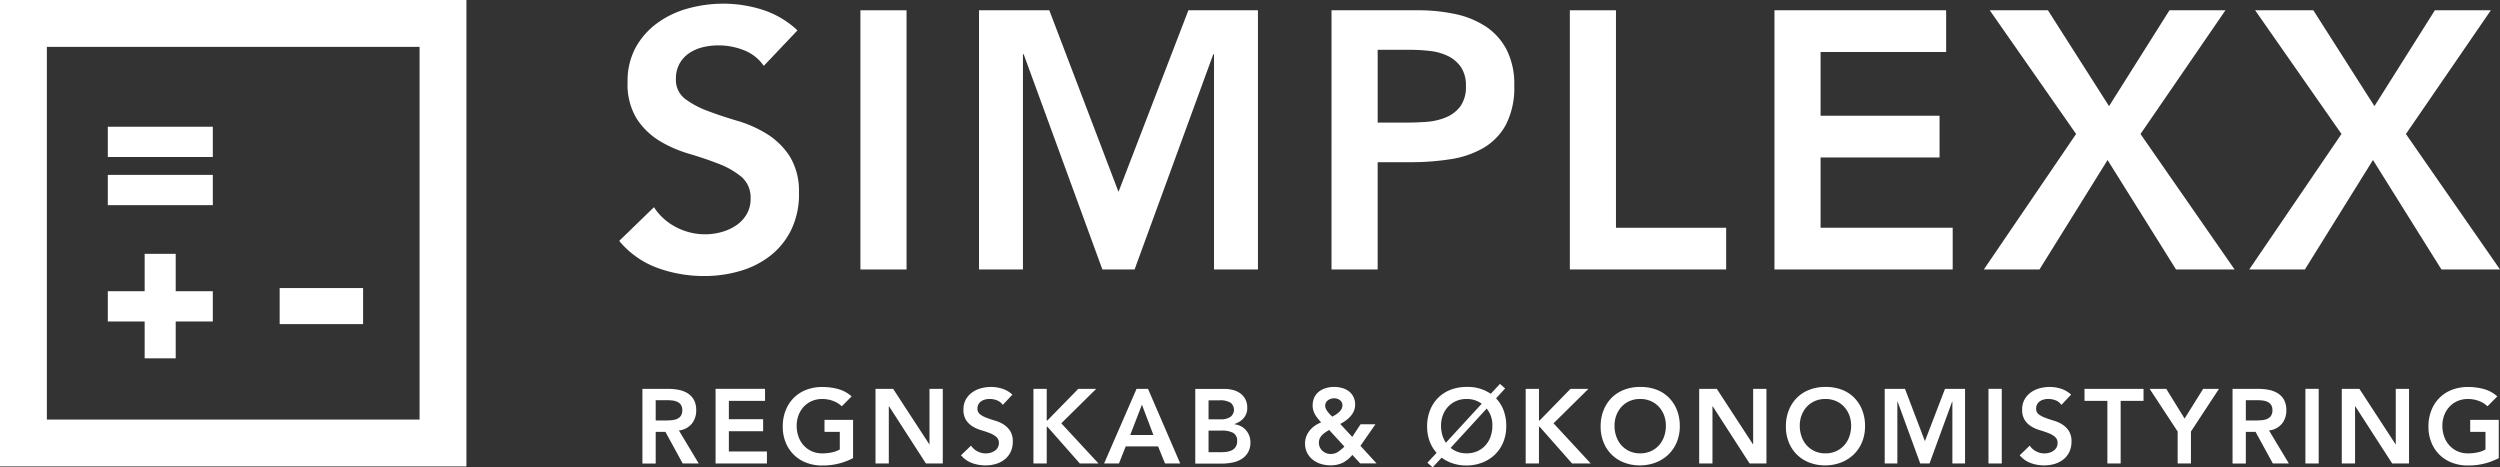
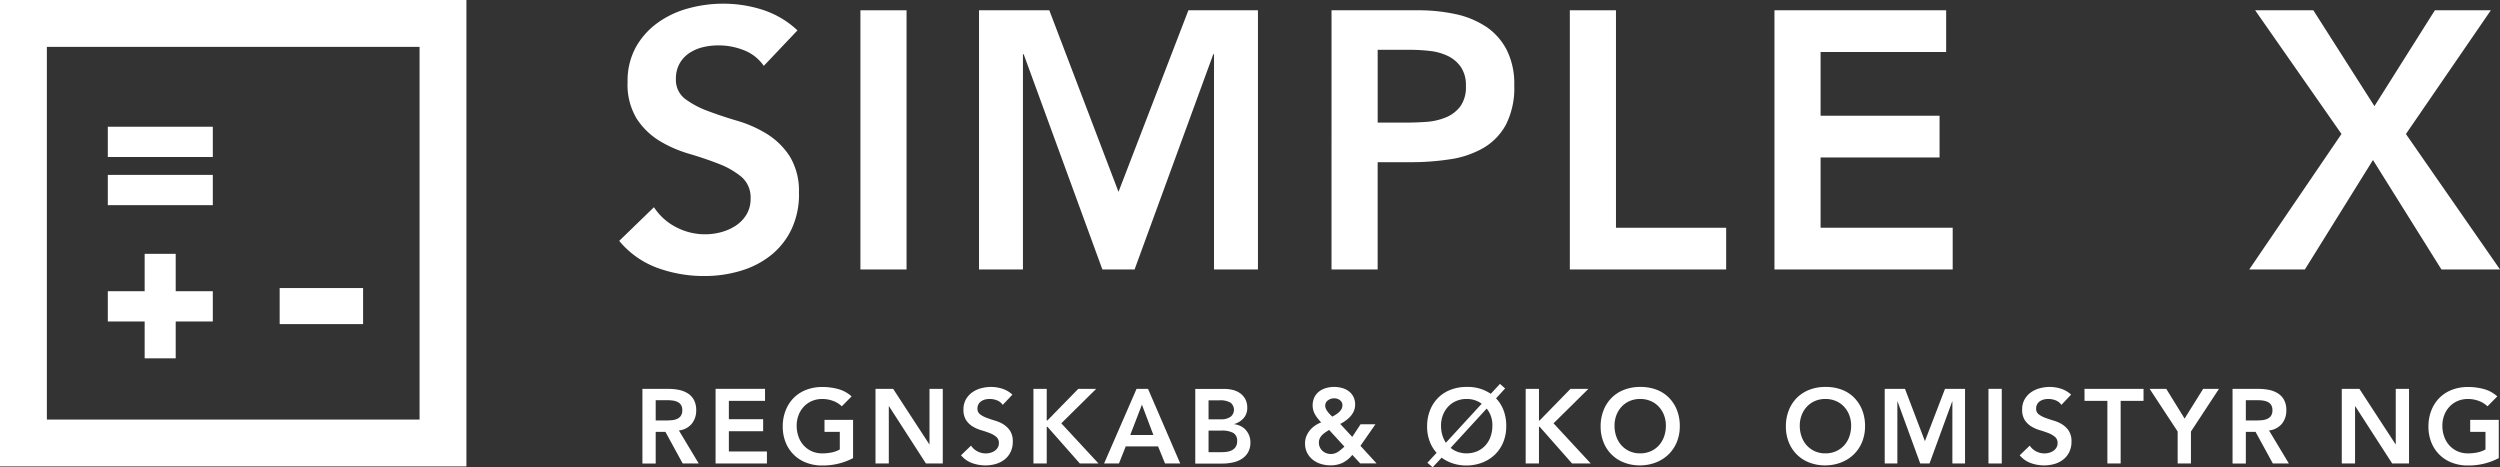
<svg xmlns="http://www.w3.org/2000/svg" width="259" height="48.41" viewBox="0 0 259 48.41">
  <rect x="0" y="0" width="259" height="48.41" fill="#333333" stroke="none" />
  <defs>
    <clipPath id="clip-path">
      <rect id="Rectangle_7" data-name="Rectangle 7" width="259" height="48.41" fill="#fff" />
    </clipPath>
  </defs>
  <g id="Group_12" data-name="Group 12" transform="translate(0 0)">
    <g id="Group_1" data-name="Group 1" transform="translate(0 0)" clip-path="url(#clip-path)">
      <path id="Path_1" data-name="Path 1" d="M90.668,55.415a2.158,2.158,0,0,0,.465-1.409,2.183,2.183,0,0,0-.242-1.081,1.85,1.85,0,0,0-.644-.677,2.76,2.76,0,0,0-.923-.355,5.4,5.4,0,0,0-1.075-.1H85.561v7.733h1.376V56.244h1.006l1.791,3.277h1.661L89.34,56.1a2,2,0,0,0,1.328-.687m-2.07-.378c-.2.019-.393.028-.59.028H86.937v-2.1h1.191a5,5,0,0,1,.541.033,1.743,1.743,0,0,1,.509.138.876.876,0,0,1,.372.311.958.958,0,0,1,.141.545,1,1,0,0,1-.153.6.917.917,0,0,1-.4.317,1.778,1.778,0,0,1-.541.131" transform="translate(-19.007 -11.504)" fill="#fff" />
      <path id="Path_2" data-name="Path 2" d="M96.682,56.179h3.551V54.933H96.682v-1.9h3.747V51.788H95.306v7.733h5.32V58.277H96.682Z" transform="translate(-21.172 -11.504)" fill="#fff" />
      <path id="Path_3" data-name="Path 3" d="M108.578,56.188h1.584v1.823a2.782,2.782,0,0,1-.825.307,4.777,4.777,0,0,1-.988.1,2.631,2.631,0,0,1-1.087-.218,2.545,2.545,0,0,1-.835-.6,2.658,2.658,0,0,1-.539-.906,3.288,3.288,0,0,1-.193-1.147,2.986,2.986,0,0,1,.193-1.082,2.639,2.639,0,0,1,.539-.878,2.481,2.481,0,0,1,.835-.59,2.681,2.681,0,0,1,1.087-.213,3.173,3.173,0,0,1,1.12.2,2.54,2.54,0,0,1,.9.557l1.016-1.027a3.438,3.438,0,0,0-1.388-.76,6.232,6.232,0,0,0-1.66-.213,4.537,4.537,0,0,0-1.644.29,3.711,3.711,0,0,0-1.289.824,3.773,3.773,0,0,0-.846,1.3,4.463,4.463,0,0,0-.306,1.687,4.277,4.277,0,0,0,.306,1.649,3.683,3.683,0,0,0,2.135,2.092,4.5,4.5,0,0,0,1.644.29,6.685,6.685,0,0,0,3.2-.765V54.944h-2.96Z" transform="translate(-23.159 -11.448)" fill="#fff" />
      <path id="Path_4" data-name="Path 4" d="M122.2,57.533h-.021l-3.746-5.745h-1.826v7.733h1.377v-5.93h.022l3.824,5.93h1.746V51.788H122.2Z" transform="translate(-25.904 -11.504)" fill="#fff" />
      <path id="Path_5" data-name="Path 5" d="M132.422,55.424a3.633,3.633,0,0,0-.884-.393q-.479-.142-.884-.295a2.618,2.618,0,0,1-.677-.361.707.707,0,0,1-.275-.6.88.88,0,0,1,.4-.764,1.252,1.252,0,0,1,.4-.175,1.9,1.9,0,0,1,.465-.055,2.041,2.041,0,0,1,.769.147,1.28,1.28,0,0,1,.585.465l1-1.059a2.74,2.74,0,0,0-1.033-.611,3.8,3.8,0,0,0-1.185-.187,3.9,3.9,0,0,0-1.048.142,2.8,2.8,0,0,0-.912.431,2.274,2.274,0,0,0-.645.727,2.076,2.076,0,0,0-.246,1.037,1.956,1.956,0,0,0,.273,1.1,2.135,2.135,0,0,0,.678.655,3.687,3.687,0,0,0,.884.388q.48.142.884.3a2.364,2.364,0,0,1,.677.388.8.8,0,0,1,.273.654.884.884,0,0,1-.121.464,1.006,1.006,0,0,1-.317.334,1.5,1.5,0,0,1-.436.2,1.85,1.85,0,0,1-1.35-.148,1.724,1.724,0,0,1-.66-.594l-1.038,1a2.673,2.673,0,0,0,1.147.809,4.054,4.054,0,0,0,1.387.24,3.765,3.765,0,0,0,1.081-.154,2.657,2.657,0,0,0,.9-.458,2.2,2.2,0,0,0,.618-.77,2.421,2.421,0,0,0,.23-1.087,1.972,1.972,0,0,0-.275-1.1,2.177,2.177,0,0,0-.677-.667" transform="translate(-28.437 -11.448)" fill="#fff" />
      <path id="Path_6" data-name="Path 6" d="M144.14,51.788h-1.856l-3.2,3.277h-.067V51.788h-1.376v7.733h1.376v-3.8h.077l3.353,3.8h1.934l-3.855-4.161Z" transform="translate(-30.576 -11.504)" fill="#fff" />
      <path id="Path_7" data-name="Path 7" d="M150.414,51.788l-3.364,7.733h1.54l.7-1.769h3.354l.72,1.769h1.573L151.6,51.788Zm-.657,4.784,1.213-3.145,1.189,3.145Z" transform="translate(-32.666 -11.504)" fill="#fff" />
      <path id="Path_8" data-name="Path 8" d="M164.437,56.053a1.824,1.824,0,0,0-.529-.4,2.036,2.036,0,0,0-.673-.2v-.022a2.058,2.058,0,0,0,.974-.612,1.583,1.583,0,0,0,.37-1.081,1.813,1.813,0,0,0-.208-.895,1.791,1.791,0,0,0-.541-.606,2.21,2.21,0,0,0-.758-.339,3.6,3.6,0,0,0-.863-.1h-3.015v7.733h2.786a5.359,5.359,0,0,0,1.076-.11,2.811,2.811,0,0,0,.939-.366,1.987,1.987,0,0,0,.661-.677,2.024,2.024,0,0,0,.25-1.053,1.917,1.917,0,0,0-.124-.693,1.886,1.886,0,0,0-.345-.569m-3.867-3.086h1.136a2.063,2.063,0,0,1,1.142.246.931.931,0,0,1,.011,1.454,1.673,1.673,0,0,1-1.033.267H160.57Zm2.8,4.844a1.091,1.091,0,0,1-.415.344,1.683,1.683,0,0,1-.553.154,5.4,5.4,0,0,1-.561.033H160.57V56.114h1.323a2.468,2.468,0,0,1,1.238.24.91.91,0,0,1,.4.852,1,1,0,0,1-.163.606" transform="translate(-35.364 -11.504)" fill="#fff" />
      <path id="Path_9" data-name="Path 9" d="M181.109,55.4h-1.541l-.862,1.311-1.246-1.344a3.933,3.933,0,0,0,.563-.344,3.192,3.192,0,0,0,.5-.447,2.052,2.052,0,0,0,.349-.547,1.649,1.649,0,0,0,.131-.66,1.769,1.769,0,0,0-.18-.819,1.652,1.652,0,0,0-.48-.573,2.068,2.068,0,0,0-.694-.334,3.11,3.11,0,0,0-.831-.11,2.929,2.929,0,0,0-.84.121,2.179,2.179,0,0,0-.711.355,1.709,1.709,0,0,0-.486.6,2,2,0,0,0-.108,1.354,2.035,2.035,0,0,0,.191.447,3.025,3.025,0,0,0,.278.4q.158.2.344.4a2.923,2.923,0,0,0-.655.344,2.562,2.562,0,0,0-.531.492,2.314,2.314,0,0,0-.355.612,1.966,1.966,0,0,0-.13.726,2.1,2.1,0,0,0,.217.978,2.221,2.221,0,0,0,.579.709,2.475,2.475,0,0,0,.835.437,3.28,3.28,0,0,0,.989.148,2.873,2.873,0,0,0,1.278-.262,3.128,3.128,0,0,0,1-.819l.82.884h1.693l-1.671-1.823Zm-4.925-2.474a1.038,1.038,0,0,1,.654-.212.933.933,0,0,1,.6.2.638.638,0,0,1,.25.519.79.79,0,0,1-.1.394,1.33,1.33,0,0,1-.257.322,2.326,2.326,0,0,1-.345.262c-.123.077-.24.143-.35.2-.087-.08-.172-.163-.256-.25a2.877,2.877,0,0,1-.234-.278,1.47,1.47,0,0,1-.175-.295.73.73,0,0,1-.067-.3.678.678,0,0,1,.275-.562m1.081,5.314a1.327,1.327,0,0,1-.786.24,1.234,1.234,0,0,1-.47-.088,1.255,1.255,0,0,1-.388-.24,1.119,1.119,0,0,1-.366-.84,1.038,1.038,0,0,1,.093-.449,1.218,1.218,0,0,1,.246-.35,2.428,2.428,0,0,1,.338-.278q.187-.124.382-.246l1.584,1.726a5.417,5.417,0,0,1-.632.524" transform="translate(-38.612 -11.448)" fill="#fff" />
      <path id="Path_10" data-name="Path 10" d="M197.214,52.626l.939-1.027-.534-.469-.951,1.026a4.219,4.219,0,0,0-2.511-.711,4.529,4.529,0,0,0-1.644.291,3.7,3.7,0,0,0-1.289.824,3.768,3.768,0,0,0-.846,1.294,4.463,4.463,0,0,0-.306,1.687,4.292,4.292,0,0,0,.257,1.518,3.724,3.724,0,0,0,.726,1.212L190.1,59.3l.547.47.929-1a4.041,4.041,0,0,0,1.169.6,4.525,4.525,0,0,0,1.409.213,4.574,4.574,0,0,0,1.659-.311,3.917,3.917,0,0,0,1.3-.835,3.8,3.8,0,0,0,.852-1.278,4.307,4.307,0,0,0,.306-1.649A4.537,4.537,0,0,0,198,53.887a3.641,3.641,0,0,0-.786-1.261m-5.57,3.79a3.422,3.422,0,0,1-.131-.961,2.981,2.981,0,0,1,.192-1.081,2.647,2.647,0,0,1,.539-.879,2.476,2.476,0,0,1,.836-.59,2.677,2.677,0,0,1,1.087-.213,2.584,2.584,0,0,1,1.562.492l-3.713,4.042a2.912,2.912,0,0,1-.372-.809m5,.185a2.712,2.712,0,0,1-.541.907,2.514,2.514,0,0,1-.842.6,2.856,2.856,0,0,1-2,.071,2.552,2.552,0,0,1-.754-.421l3.736-4.074a2.677,2.677,0,0,1,.59,1.769,3.321,3.321,0,0,1-.191,1.147" transform="translate(-42.223 -11.358)" fill="#fff" />
      <path id="Path_11" data-name="Path 11" d="M209.7,51.788h-1.856l-3.2,3.277h-.067V51.788H203.2v7.733h1.376v-3.8h.077l3.353,3.8h1.934l-3.855-4.161Z" transform="translate(-45.139 -11.504)" fill="#fff" />
      <path id="Path_12" data-name="Path 12" d="M220.227,52.617a3.607,3.607,0,0,0-1.3-.814,4.637,4.637,0,0,0-1.659-.268,4.528,4.528,0,0,0-1.644.291,3.7,3.7,0,0,0-1.289.824,3.767,3.767,0,0,0-.846,1.294,4.464,4.464,0,0,0-.306,1.687,4.278,4.278,0,0,0,.306,1.649,3.679,3.679,0,0,0,2.134,2.092,4.5,4.5,0,0,0,1.644.29,4.574,4.574,0,0,0,1.659-.311,3.918,3.918,0,0,0,1.3-.835,3.8,3.8,0,0,0,.852-1.278,4.306,4.306,0,0,0,.306-1.649,4.451,4.451,0,0,0-.306-1.682,3.77,3.77,0,0,0-.852-1.289m-.475,4.074a2.711,2.711,0,0,1-.541.907,2.513,2.513,0,0,1-.842.6,2.674,2.674,0,0,1-1.092.218,2.64,2.64,0,0,1-1.087-.218,2.563,2.563,0,0,1-.836-.6,2.68,2.68,0,0,1-.539-.907,3.284,3.284,0,0,1-.192-1.147,2.98,2.98,0,0,1,.192-1.081,2.645,2.645,0,0,1,.539-.879,2.476,2.476,0,0,1,.836-.59,2.677,2.677,0,0,1,1.087-.213,2.711,2.711,0,0,1,1.092.213,2.431,2.431,0,0,1,.842.59,2.677,2.677,0,0,1,.541.879,3.014,3.014,0,0,1,.191,1.081,3.321,3.321,0,0,1-.191,1.147" transform="translate(-47.357 -11.448)" fill="#fff" />
-       <path id="Path_13" data-name="Path 13" d="M231.9,57.533h-.021l-3.746-5.745H226.31v7.733h1.376v-5.93h.022l3.824,5.93h1.746V51.788H231.9Z" transform="translate(-50.274 -11.504)" fill="#fff" />
      <path id="Path_14" data-name="Path 14" d="M244.9,52.617a3.607,3.607,0,0,0-1.3-.814,4.638,4.638,0,0,0-1.659-.268,4.528,4.528,0,0,0-1.644.291,3.7,3.7,0,0,0-1.289.824,3.768,3.768,0,0,0-.846,1.294,4.462,4.462,0,0,0-.306,1.687,4.277,4.277,0,0,0,.306,1.649,3.679,3.679,0,0,0,2.134,2.092,4.5,4.5,0,0,0,1.644.29,4.574,4.574,0,0,0,1.659-.311,3.919,3.919,0,0,0,1.3-.835,3.8,3.8,0,0,0,.852-1.278,4.306,4.306,0,0,0,.306-1.649,4.452,4.452,0,0,0-.306-1.682,3.77,3.77,0,0,0-.852-1.289m-.475,4.074a2.71,2.71,0,0,1-.541.907,2.513,2.513,0,0,1-.842.6,2.674,2.674,0,0,1-1.092.218,2.64,2.64,0,0,1-1.087-.218,2.563,2.563,0,0,1-.836-.6,2.683,2.683,0,0,1-.539-.907,3.3,3.3,0,0,1-.192-1.147,3,3,0,0,1,.192-1.081,2.648,2.648,0,0,1,.539-.879,2.476,2.476,0,0,1,.836-.59,2.677,2.677,0,0,1,1.087-.213,2.711,2.711,0,0,1,1.092.213,2.431,2.431,0,0,1,.842.59,2.676,2.676,0,0,1,.541.879,3.014,3.014,0,0,1,.191,1.081,3.321,3.321,0,0,1-.191,1.147" transform="translate(-52.838 -11.448)" fill="#fff" />
      <path id="Path_15" data-name="Path 15" d="M255.185,57.206l-2.065-5.418h-2.1v7.733h1.31V53.1h.022l2.348,6.422h.961l2.348-6.422h.022v6.422h1.311V51.788h-2.075Z" transform="translate(-55.764 -11.504)" fill="#fff" />
      <rect id="Rectangle_1" data-name="Rectangle 1" width="1.376" height="7.733" transform="translate(206.006 40.284)" fill="#fff" />
      <path id="Path_16" data-name="Path 16" d="M273.422,55.424a3.633,3.633,0,0,0-.884-.393q-.48-.142-.884-.295a2.618,2.618,0,0,1-.677-.361.708.708,0,0,1-.275-.6.88.88,0,0,1,.4-.764,1.25,1.25,0,0,1,.4-.175,1.9,1.9,0,0,1,.465-.055,2.041,2.041,0,0,1,.768.147,1.28,1.28,0,0,1,.585.465l1.005-1.059a2.741,2.741,0,0,0-1.033-.611,3.8,3.8,0,0,0-1.185-.187,3.9,3.9,0,0,0-1.048.142,2.8,2.8,0,0,0-.913.431,2.275,2.275,0,0,0-.645.727,2.077,2.077,0,0,0-.246,1.037,1.956,1.956,0,0,0,.273,1.1,2.134,2.134,0,0,0,.678.655,3.687,3.687,0,0,0,.884.388q.48.142.884.3a2.363,2.363,0,0,1,.677.388.8.8,0,0,1,.273.654.884.884,0,0,1-.121.464,1.007,1.007,0,0,1-.317.334,1.5,1.5,0,0,1-.436.2,1.85,1.85,0,0,1-1.35-.148,1.724,1.724,0,0,1-.66-.594l-1.038,1a2.672,2.672,0,0,0,1.147.809,4.055,4.055,0,0,0,1.387.24,3.765,3.765,0,0,0,1.081-.154,2.658,2.658,0,0,0,.9-.458,2.2,2.2,0,0,0,.618-.77,2.422,2.422,0,0,0,.23-1.087,1.972,1.972,0,0,0-.274-1.1,2.178,2.178,0,0,0-.677-.667" transform="translate(-59.759 -11.448)" fill="#fff" />
      <path id="Path_17" data-name="Path 17" d="M277.632,53.034H280v6.487h1.375V53.034h2.37V51.788h-6.116Z" transform="translate(-61.675 -11.504)" fill="#fff" />
      <path id="Path_18" data-name="Path 18" d="M289.922,54.868l-1.9-3.08H286.3l2.905,4.423v3.31h1.376v-3.31l2.905-4.423h-1.639Z" transform="translate(-63.599 -11.504)" fill="#fff" />
      <path id="Path_19" data-name="Path 19" d="M302.452,55.415a2.154,2.154,0,0,0,.465-1.409,2.183,2.183,0,0,0-.241-1.081,1.862,1.862,0,0,0-.644-.677,2.764,2.764,0,0,0-.924-.355,5.388,5.388,0,0,0-1.074-.1h-2.688v7.733h1.377V56.244h1.006l1.791,3.277h1.66L301.124,56.1a2,2,0,0,0,1.328-.687m-2.069-.378c-.2.019-.393.028-.59.028h-1.07v-2.1h1.191a4.979,4.979,0,0,1,.54.033,1.749,1.749,0,0,1,.51.138.885.885,0,0,1,.372.311.964.964,0,0,1,.141.545,1,1,0,0,1-.154.6.908.908,0,0,1-.4.317,1.772,1.772,0,0,1-.54.131" transform="translate(-66.054 -11.504)" fill="#fff" />
-       <rect id="Rectangle_2" data-name="Rectangle 2" width="1.376" height="7.733" transform="translate(238.84 40.284)" fill="#fff" />
      <path id="Path_20" data-name="Path 20" d="M317.486,57.533h-.021l-3.746-5.745h-1.825v7.733h1.376v-5.93h.022l3.824,5.93h1.746V51.788h-1.376Z" transform="translate(-69.286 -11.504)" fill="#fff" />
      <path id="Path_21" data-name="Path 21" d="M327.763,56.188h1.584v1.823a2.782,2.782,0,0,1-.825.307,4.776,4.776,0,0,1-.988.1,2.632,2.632,0,0,1-1.087-.218,2.546,2.546,0,0,1-.835-.6,2.659,2.659,0,0,1-.539-.906,3.288,3.288,0,0,1-.193-1.147,2.985,2.985,0,0,1,.193-1.082,2.64,2.64,0,0,1,.539-.878,2.481,2.481,0,0,1,.835-.59,2.681,2.681,0,0,1,1.087-.213,3.172,3.172,0,0,1,1.12.2,2.539,2.539,0,0,1,.9.557l1.016-1.027a3.438,3.438,0,0,0-1.388-.76,6.232,6.232,0,0,0-1.66-.213,4.538,4.538,0,0,0-1.644.29,3.713,3.713,0,0,0-1.289.824,3.773,3.773,0,0,0-.846,1.3,4.464,4.464,0,0,0-.306,1.687,4.278,4.278,0,0,0,.306,1.649,3.683,3.683,0,0,0,2.135,2.092,4.505,4.505,0,0,0,1.644.29,6.685,6.685,0,0,0,3.2-.765V54.944h-2.96Z" transform="translate(-71.85 -11.448)" fill="#fff" />
      <path id="Path_22" data-name="Path 22" d="M101.088,20.137a6.874,6.874,0,0,0-.948-3.829,7.622,7.622,0,0,0-2.351-2.314,12.541,12.541,0,0,0-3.072-1.366q-1.67-.491-3.071-1.024a9.266,9.266,0,0,1-2.352-1.252,2.459,2.459,0,0,1-.948-2.086,3.119,3.119,0,0,1,.38-1.573,3.182,3.182,0,0,1,1-1.082A4.392,4.392,0,0,1,91.132,5a6.8,6.8,0,0,1,1.612-.189,7.1,7.1,0,0,1,2.674.511,4.432,4.432,0,0,1,2.03,1.612l3.489-3.678a9.546,9.546,0,0,0-3.584-2.123A13.269,13.269,0,0,0,93.237.491,13.651,13.651,0,0,0,89.6.985a9.742,9.742,0,0,0-3.165,1.5A7.8,7.8,0,0,0,84.192,5a7.23,7.23,0,0,0-.853,3.6,6.787,6.787,0,0,0,.947,3.811A7.489,7.489,0,0,0,86.639,14.7,12.909,12.909,0,0,0,89.71,16.04q1.67.494,3.073,1.043a8.418,8.418,0,0,1,2.351,1.346,2.81,2.81,0,0,1,.948,2.275,3.092,3.092,0,0,1-.417,1.612,3.578,3.578,0,0,1-1.1,1.157,5.178,5.178,0,0,1-1.518.683,6.346,6.346,0,0,1-1.668.226,6.446,6.446,0,0,1-3.016-.739,6,6,0,0,1-2.293-2.067l-3.6,3.489a9.27,9.27,0,0,0,3.983,2.807,14.085,14.085,0,0,0,4.815.834,13.083,13.083,0,0,0,3.754-.531,9.235,9.235,0,0,0,3.129-1.593,7.649,7.649,0,0,0,2.144-2.673,8.426,8.426,0,0,0,.8-3.773" transform="translate(-18.32 -0.109)" fill="#fff" />
      <rect id="Rectangle_3" data-name="Rectangle 3" width="4.778" height="26.851" transform="translate(89.14 1.066)" fill="#fff" />
      <path id="Path_23" data-name="Path 23" d="M144.842,20.18,137.674,1.37h-7.282V28.22h4.551V5.92h.075l8.154,22.3h3.337l8.154-22.3h.075v22.3h4.551V1.37h-7.206Z" transform="translate(-28.966 -0.304)" fill="#fff" />
      <path id="Path_24" data-name="Path 24" d="M193.271,3.02a9.205,9.205,0,0,0-3.166-1.271,18.152,18.152,0,0,0-3.736-.38h-9.027V28.22h4.779V17.107h3.413a26.439,26.439,0,0,0,4.077-.3,9.8,9.8,0,0,0,3.433-1.156A6.25,6.25,0,0,0,195.4,13.24a8.359,8.359,0,0,0,.872-4.1,7.732,7.732,0,0,0-.816-3.734,6.509,6.509,0,0,0-2.18-2.39m-2.6,8.324a3.6,3.6,0,0,1-1.517,1.138,6.515,6.515,0,0,1-2.029.454c-.734.052-1.441.075-2.124.075h-2.883V5.465h3.413a17.788,17.788,0,0,1,1.972.114,5.762,5.762,0,0,1,1.859.511,3.535,3.535,0,0,1,1.364,1.137,3.347,3.347,0,0,1,.532,1.991,3.4,3.4,0,0,1-.588,2.124" transform="translate(-39.396 -0.304)" fill="#fff" />
      <path id="Path_25" data-name="Path 25" d="M225.276,23.9H213.86V1.369h-4.779V28.22h16.195Z" transform="translate(-46.446 -0.304)" fill="#fff" />
      <path id="Path_26" data-name="Path 26" d="M254.8,23.9H241.114V16.614h12.325V12.292H241.114v-6.6h13.008V1.369H236.335V28.22H254.8Z" transform="translate(-52.501 -0.304)" fill="#fff" />
-       <path id="Path_27" data-name="Path 27" d="M269.986,28.22l7.054-11.339,7.092,11.339H290.2l-9.747-14.032,8.8-12.819h-5.8L277.192,11.3l-6.333-9.936h-6.03l8.95,12.819L264.223,28.22Z" transform="translate(-58.696 -0.304)" fill="#fff" />
      <path id="Path_28" data-name="Path 28" d="M319.48,28.22h6.068L315.8,14.188l8.8-12.819h-5.8L312.539,11.3l-6.333-9.936h-6.03l8.949,12.819L299.57,28.22h5.764l7.054-11.339Z" transform="translate(-66.548 -0.304)" fill="#fff" />
      <rect id="Rectangle_4" data-name="Rectangle 4" width="10.878" height="3.135" transform="translate(11.169 13.13)" fill="#fff" />
      <rect id="Rectangle_5" data-name="Rectangle 5" width="10.878" height="3.135" transform="translate(11.169 18.119)" fill="#fff" />
      <path id="Path_29" data-name="Path 29" d="M21.393,33.808H18.176V37.68H14.359v3.136h3.817v3.817h3.217V40.815h3.844V37.68H21.393Z" transform="translate(-3.19 -7.51)" fill="#fff" />
      <rect id="Rectangle_6" data-name="Rectangle 6" width="8.643" height="3.735" transform="translate(28.973 29.842)" fill="#fff" />
      <path id="Path_30" data-name="Path 30" d="M0,48.321H48.321V0H0ZM4.855,4.855H43.467V43.467H4.855Z" transform="translate(0 0)" fill="#fff" />
    </g>
  </g>
</svg>